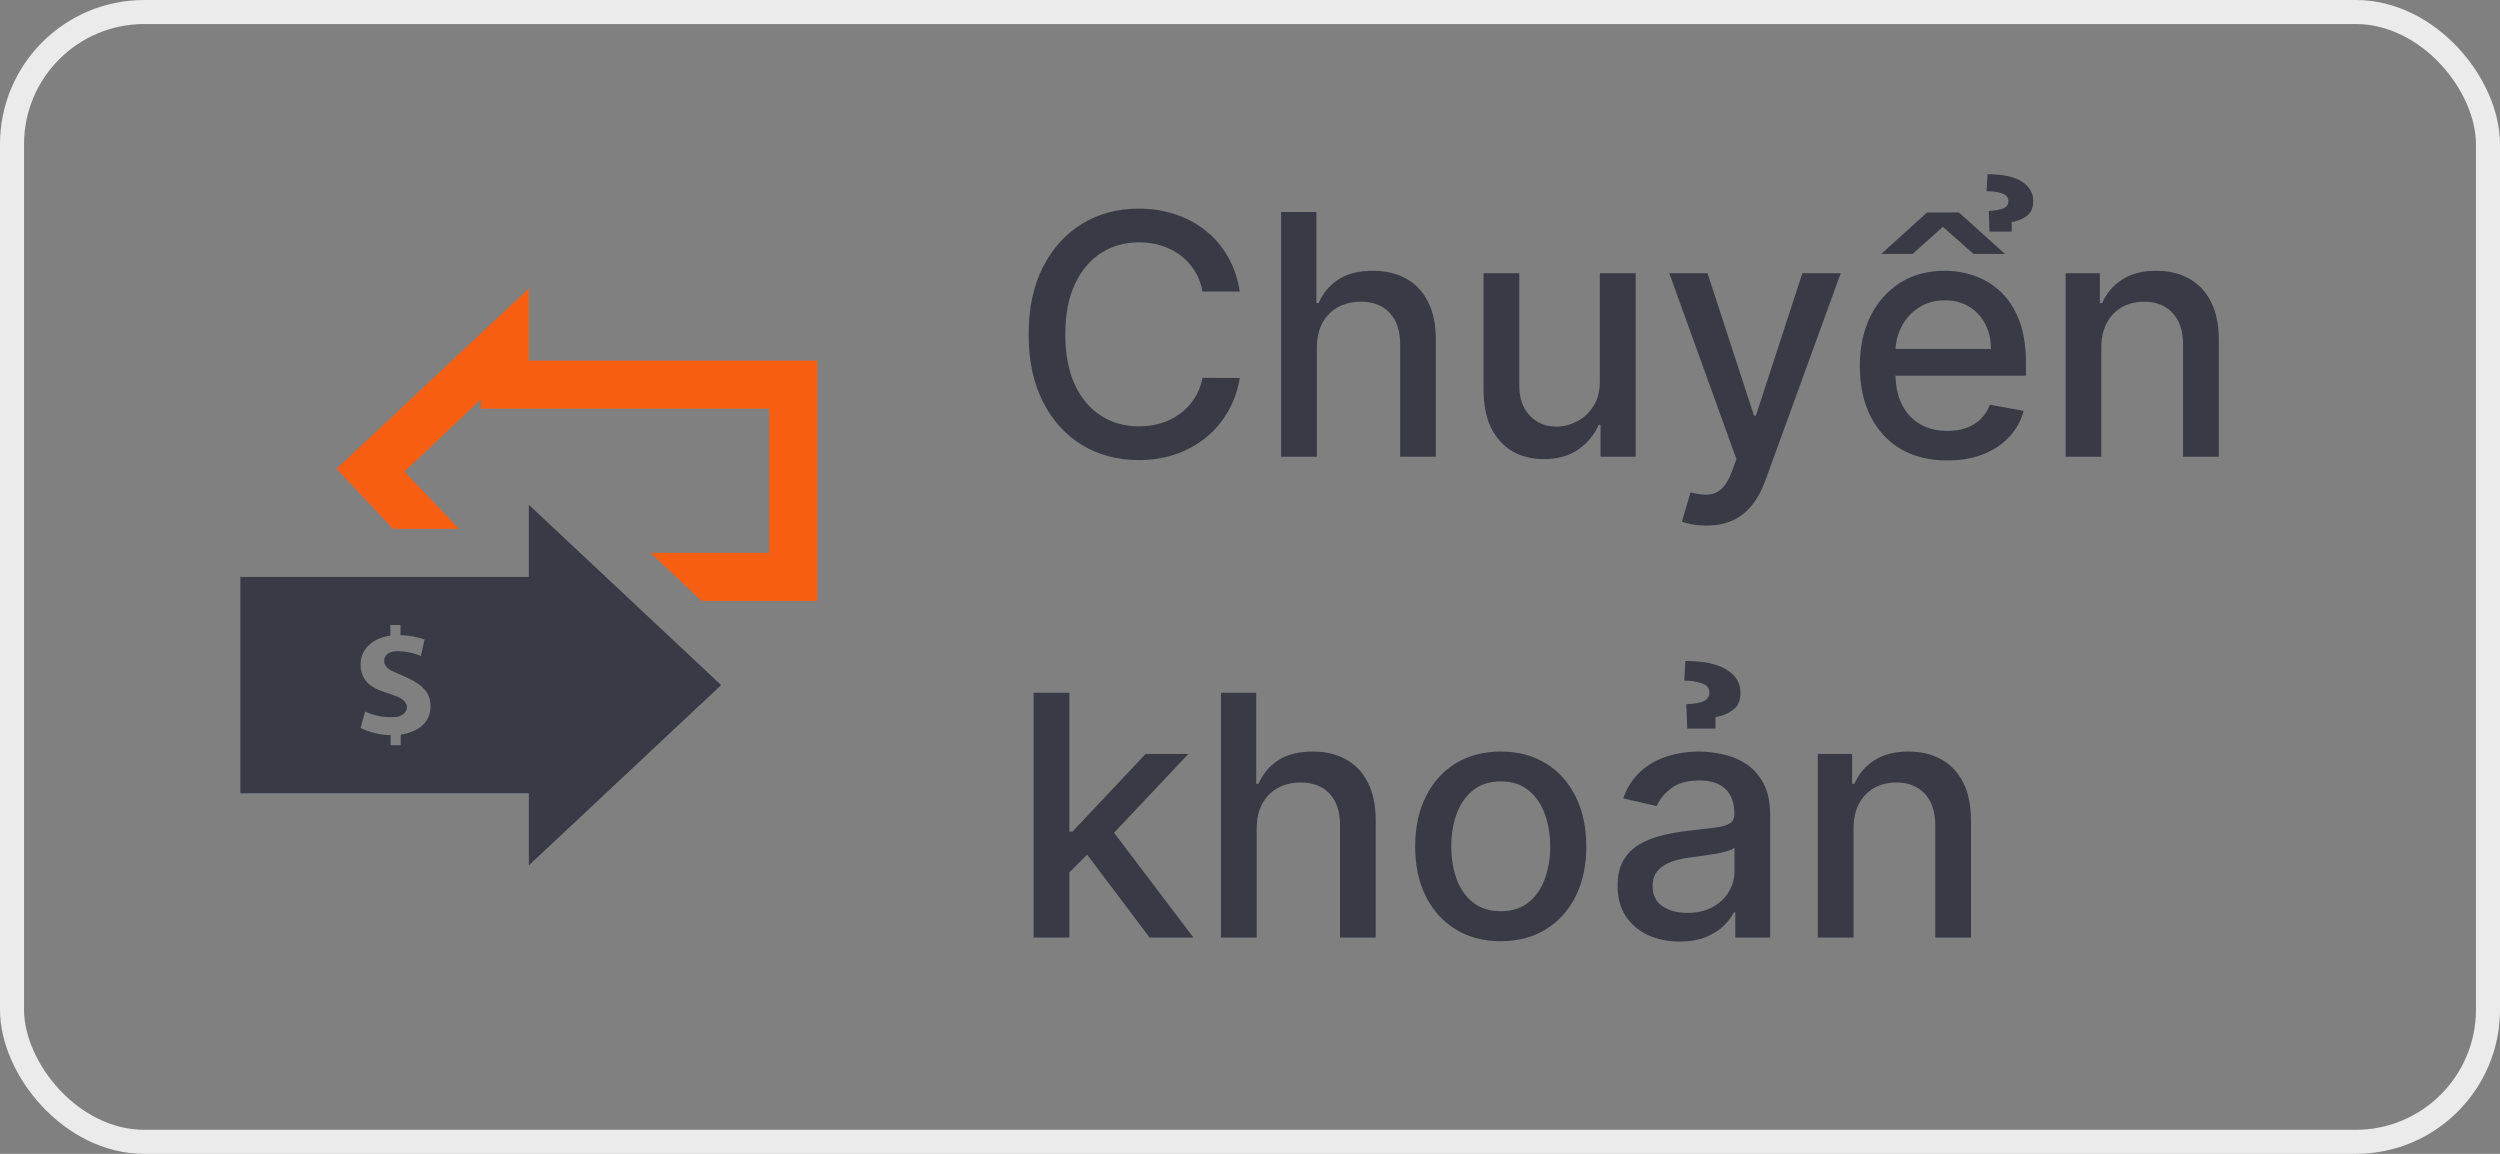
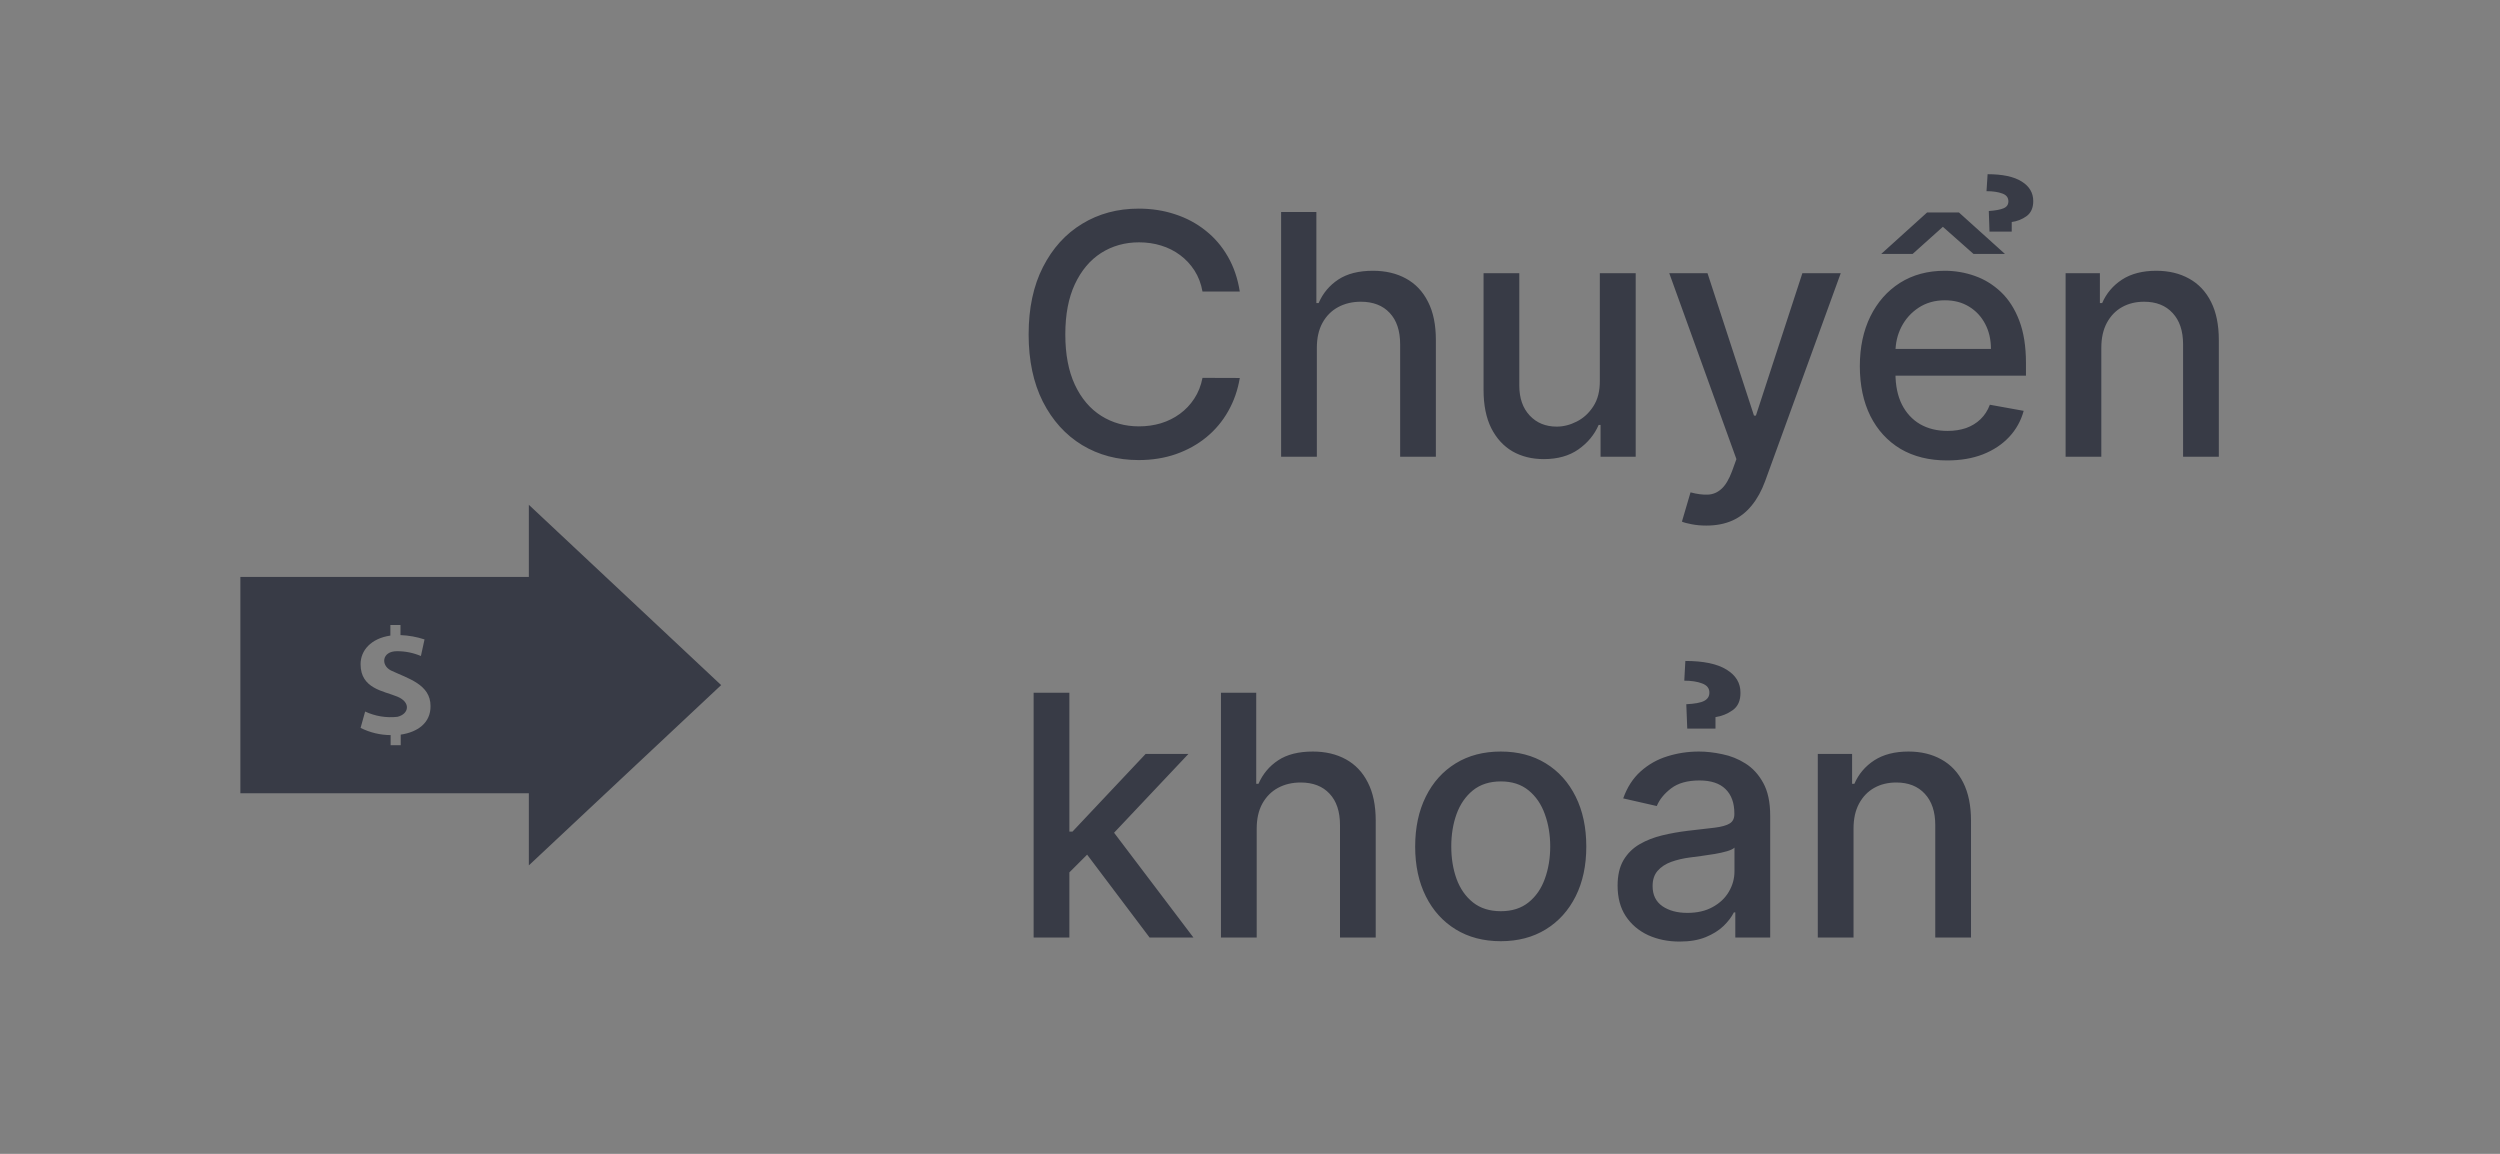
<svg xmlns="http://www.w3.org/2000/svg" width="104" height="48" viewBox="0 0 104 48" fill="none">
  <rect x="0" y="0" width="104" height="48" fill="#808080" stroke="none" />
  <path d="M30 28.5L22 21V24H10V33H22V36L30 28.5ZM16.67 30.56V31H16.25V30.58C15.816 30.578 15.388 30.475 15 30.28L15.19 29.6C15.608 29.795 16.072 29.871 16.53 29.82C17.01 29.71 17.11 29.22 16.53 28.98C15.95 28.74 15 28.65 15 27.63C15 27.06 15.43 26.56 16.24 26.44V26H16.66V26.42C17 26.433 17.337 26.494 17.66 26.6L17.51 27.29C17.194 27.156 16.854 27.088 16.51 27.09C15.89 27.09 15.83 27.67 16.26 27.89C16.98 28.23 17.91 28.47 17.91 29.37C17.92 30.08 17.36 30.46 16.67 30.56Z" fill="#383B46" />
-   <path d="M34 15V25H29.19L27.06 23H32V17H20V16.62L16.83 19.62L19.1 22H16.35L14 19.5L22 12V15H34Z" fill="#F75E12" />
  <path d="M51.575 12.129H50.024C49.965 11.798 49.853 11.506 49.691 11.254C49.529 11.002 49.33 10.789 49.094 10.613C48.859 10.437 48.596 10.305 48.304 10.215C48.016 10.126 47.709 10.081 47.384 10.081C46.798 10.081 46.272 10.229 45.808 10.523C45.347 10.818 44.983 11.251 44.715 11.821C44.449 12.391 44.317 13.087 44.317 13.909C44.317 14.738 44.449 15.437 44.715 16.007C44.983 16.577 45.349 17.008 45.813 17.3C46.277 17.591 46.799 17.737 47.379 17.737C47.701 17.737 48.006 17.694 48.294 17.608C48.586 17.518 48.849 17.387 49.084 17.215C49.32 17.043 49.519 16.832 49.681 16.584C49.847 16.332 49.961 16.044 50.024 15.719L51.575 15.724C51.492 16.224 51.332 16.685 51.093 17.106C50.858 17.523 50.554 17.885 50.183 18.19C49.815 18.491 49.394 18.725 48.92 18.891C48.447 19.056 47.929 19.139 47.369 19.139C46.488 19.139 45.702 18.93 45.013 18.513C44.323 18.092 43.78 17.49 43.382 16.708C42.988 15.926 42.791 14.993 42.791 13.909C42.791 12.822 42.989 11.889 43.387 11.11C43.785 10.328 44.328 9.728 45.018 9.31C45.707 8.889 46.491 8.679 47.369 8.679C47.91 8.679 48.413 8.757 48.881 8.913C49.351 9.065 49.774 9.29 50.148 9.589C50.523 9.884 50.833 10.245 51.078 10.673C51.323 11.097 51.489 11.582 51.575 12.129ZM54.781 14.466V19H53.294V8.818H54.761V12.607H54.855C55.034 12.195 55.308 11.869 55.676 11.627C56.044 11.385 56.524 11.264 57.117 11.264C57.641 11.264 58.098 11.372 58.489 11.587C58.884 11.803 59.189 12.124 59.404 12.552C59.623 12.976 59.732 13.506 59.732 14.143V19H58.246V14.322C58.246 13.762 58.102 13.327 57.813 13.019C57.525 12.708 57.124 12.552 56.61 12.552C56.259 12.552 55.944 12.626 55.666 12.776C55.391 12.925 55.173 13.143 55.014 13.432C54.859 13.717 54.781 14.062 54.781 14.466ZM66.553 15.833V11.364H68.045V19H66.583V17.678H66.504C66.328 18.085 66.046 18.425 65.659 18.697C65.274 18.965 64.795 19.099 64.222 19.099C63.731 19.099 63.297 18.992 62.919 18.776C62.545 18.558 62.25 18.234 62.034 17.807C61.822 17.379 61.716 16.851 61.716 16.221V11.364H63.203V16.042C63.203 16.562 63.347 16.977 63.635 17.285C63.923 17.593 64.298 17.747 64.759 17.747C65.037 17.747 65.314 17.678 65.589 17.538C65.867 17.399 66.098 17.189 66.28 16.907C66.466 16.625 66.557 16.267 66.553 15.833ZM70.982 21.864C70.76 21.864 70.558 21.845 70.375 21.809C70.193 21.776 70.057 21.739 69.968 21.7L70.326 20.482C70.597 20.555 70.839 20.586 71.052 20.576C71.264 20.566 71.451 20.486 71.613 20.337C71.779 20.188 71.925 19.945 72.051 19.607L72.235 19.099L69.441 11.364H71.032L72.966 17.29H73.045L74.979 11.364H76.575L73.428 20.019C73.282 20.417 73.097 20.753 72.871 21.028C72.646 21.307 72.377 21.516 72.066 21.655C71.754 21.794 71.393 21.864 70.982 21.864ZM81.003 19.154C80.251 19.154 79.603 18.993 79.059 18.672C78.519 18.347 78.102 17.891 77.807 17.305C77.515 16.715 77.369 16.024 77.369 15.232C77.369 14.449 77.515 13.76 77.807 13.163C78.102 12.567 78.513 12.101 79.04 11.766C79.57 11.432 80.19 11.264 80.899 11.264C81.33 11.264 81.748 11.335 82.152 11.478C82.556 11.62 82.919 11.844 83.241 12.149C83.562 12.454 83.816 12.85 84.001 13.337C84.187 13.821 84.28 14.41 84.28 15.102V15.629H78.209V14.516H82.823C82.823 14.124 82.743 13.778 82.584 13.477C82.425 13.172 82.201 12.931 81.913 12.756C81.628 12.58 81.293 12.492 80.909 12.492C80.491 12.492 80.127 12.595 79.815 12.8C79.507 13.003 79.268 13.268 79.099 13.596C78.933 13.921 78.851 14.274 78.851 14.655V15.525C78.851 16.035 78.94 16.47 79.119 16.827C79.301 17.185 79.555 17.459 79.88 17.648C80.205 17.833 80.584 17.926 81.018 17.926C81.3 17.926 81.557 17.886 81.789 17.807C82.021 17.724 82.221 17.601 82.39 17.439C82.559 17.276 82.689 17.076 82.778 16.837L84.185 17.091C84.073 17.505 83.87 17.868 83.579 18.18C83.29 18.488 82.927 18.728 82.49 18.901C82.056 19.07 81.56 19.154 81.003 19.154ZM81.491 8.838L83.405 10.563H82.097L80.824 9.435L79.567 10.563H78.259L80.168 8.838H81.491ZM83.688 9.634H82.763L82.734 8.778C83.012 8.759 83.217 8.72 83.35 8.664C83.483 8.608 83.549 8.512 83.549 8.376C83.549 8.217 83.463 8.107 83.29 8.048C83.118 7.985 82.901 7.953 82.639 7.953L82.684 7.247C83.307 7.247 83.779 7.348 84.101 7.55C84.422 7.749 84.583 8.021 84.583 8.366C84.583 8.647 84.49 8.856 84.305 8.992C84.119 9.125 83.913 9.206 83.688 9.236V9.634ZM87.415 14.466V19H85.929V11.364H87.356V12.607H87.45C87.626 12.202 87.901 11.877 88.276 11.632C88.653 11.387 89.129 11.264 89.702 11.264C90.223 11.264 90.678 11.374 91.07 11.592C91.461 11.808 91.764 12.129 91.979 12.557C92.195 12.984 92.303 13.513 92.303 14.143V19H90.816V14.322C90.816 13.768 90.672 13.336 90.383 13.024C90.095 12.709 89.699 12.552 89.195 12.552C88.851 12.552 88.544 12.626 88.276 12.776C88.01 12.925 87.8 13.143 87.644 13.432C87.492 13.717 87.415 14.062 87.415 14.466ZM44.367 36.41L44.356 34.595H44.615L47.658 31.364H49.438L45.967 35.043H45.734L44.367 36.41ZM42.999 39V28.818H44.486V39H42.999ZM47.822 39L45.087 35.371L46.111 34.332L49.646 39H47.822ZM52.279 34.466V39H50.792V28.818H52.259V32.606H52.353C52.532 32.196 52.806 31.869 53.174 31.627C53.541 31.385 54.022 31.264 54.615 31.264C55.139 31.264 55.596 31.372 55.988 31.587C56.382 31.803 56.687 32.124 56.902 32.552C57.121 32.976 57.23 33.506 57.23 34.143V39H55.744V34.322C55.744 33.762 55.6 33.327 55.311 33.019C55.023 32.708 54.622 32.552 54.108 32.552C53.757 32.552 53.442 32.626 53.164 32.776C52.889 32.925 52.672 33.144 52.512 33.432C52.357 33.717 52.279 34.062 52.279 34.466ZM62.431 39.154C61.715 39.154 61.09 38.99 60.556 38.662C60.023 38.334 59.608 37.875 59.314 37.285C59.019 36.695 58.871 36.005 58.871 35.217C58.871 34.425 59.019 33.732 59.314 33.139C59.608 32.545 60.023 32.084 60.556 31.756C61.09 31.428 61.715 31.264 62.431 31.264C63.147 31.264 63.771 31.428 64.305 31.756C64.839 32.084 65.253 32.545 65.548 33.139C65.843 33.732 65.99 34.425 65.99 35.217C65.99 36.005 65.843 36.695 65.548 37.285C65.253 37.875 64.839 38.334 64.305 38.662C63.771 38.99 63.147 39.154 62.431 39.154ZM62.436 37.906C62.9 37.906 63.284 37.784 63.589 37.538C63.894 37.293 64.119 36.967 64.265 36.559C64.414 36.151 64.489 35.702 64.489 35.212C64.489 34.724 64.414 34.277 64.265 33.869C64.119 33.458 63.894 33.129 63.589 32.88C63.284 32.631 62.9 32.507 62.436 32.507C61.968 32.507 61.581 32.631 61.272 32.88C60.967 33.129 60.74 33.458 60.591 33.869C60.445 34.277 60.373 34.724 60.373 35.212C60.373 35.702 60.445 36.151 60.591 36.559C60.74 36.967 60.967 37.293 61.272 37.538C61.581 37.784 61.968 37.906 62.436 37.906ZM69.872 39.169C69.388 39.169 68.951 39.08 68.559 38.901C68.168 38.718 67.859 38.455 67.63 38.11C67.404 37.765 67.292 37.343 67.292 36.842C67.292 36.411 67.375 36.057 67.54 35.778C67.706 35.5 67.93 35.28 68.212 35.117C68.493 34.955 68.808 34.832 69.156 34.749C69.504 34.666 69.859 34.603 70.22 34.56C70.677 34.507 71.049 34.464 71.334 34.431C71.619 34.395 71.826 34.337 71.955 34.257C72.084 34.178 72.149 34.048 72.149 33.869V33.834C72.149 33.4 72.026 33.064 71.781 32.825C71.539 32.587 71.178 32.467 70.697 32.467C70.197 32.467 69.802 32.578 69.514 32.8C69.229 33.019 69.032 33.263 68.922 33.531L67.525 33.213C67.691 32.749 67.933 32.374 68.251 32.09C68.573 31.801 68.942 31.592 69.36 31.463C69.778 31.331 70.217 31.264 70.677 31.264C70.982 31.264 71.305 31.301 71.647 31.374C71.992 31.443 72.313 31.572 72.611 31.761C72.913 31.95 73.16 32.22 73.352 32.572C73.544 32.92 73.64 33.372 73.64 33.929V39H72.189V37.956H72.129C72.033 38.148 71.889 38.337 71.697 38.523C71.504 38.708 71.257 38.862 70.956 38.985C70.654 39.108 70.293 39.169 69.872 39.169ZM70.195 37.976C70.606 37.976 70.957 37.895 71.249 37.732C71.544 37.57 71.768 37.358 71.92 37.096C72.076 36.831 72.154 36.547 72.154 36.246V35.261C72.101 35.314 71.998 35.364 71.846 35.41C71.697 35.454 71.526 35.492 71.334 35.525C71.141 35.555 70.954 35.583 70.772 35.609C70.59 35.633 70.437 35.653 70.314 35.669C70.026 35.706 69.763 35.767 69.524 35.853C69.289 35.939 69.1 36.063 68.957 36.226C68.818 36.385 68.748 36.597 68.748 36.862C68.748 37.23 68.884 37.508 69.156 37.697C69.428 37.883 69.774 37.976 70.195 37.976ZM71.364 30.31H70.19L70.15 29.296C70.502 29.279 70.75 29.233 70.896 29.156C71.042 29.077 71.113 28.962 71.11 28.813C71.113 28.634 71.012 28.507 70.807 28.43C70.605 28.354 70.358 28.316 70.066 28.316L70.111 27.496C70.863 27.496 71.433 27.615 71.821 27.854C72.212 28.092 72.406 28.414 72.403 28.818C72.406 29.146 72.298 29.388 72.079 29.544C71.864 29.697 71.625 29.793 71.364 29.832V30.31ZM77.107 34.466V39H75.62V31.364H77.047V32.606H77.142C77.317 32.202 77.592 31.877 77.967 31.632C78.345 31.387 78.82 31.264 79.394 31.264C79.914 31.264 80.37 31.374 80.761 31.592C81.152 31.808 81.455 32.129 81.671 32.557C81.886 32.984 81.994 33.513 81.994 34.143V39H80.507V34.322C80.507 33.768 80.363 33.336 80.075 33.024C79.787 32.709 79.391 32.552 78.887 32.552C78.542 32.552 78.235 32.626 77.967 32.776C77.702 32.925 77.491 33.144 77.336 33.432C77.183 33.717 77.107 34.062 77.107 34.466Z" fill="#383B46" />
-   <rect x="0.5" y="0.5" width="103" height="47" rx="5.5" stroke="#EBEBEC" />
</svg>